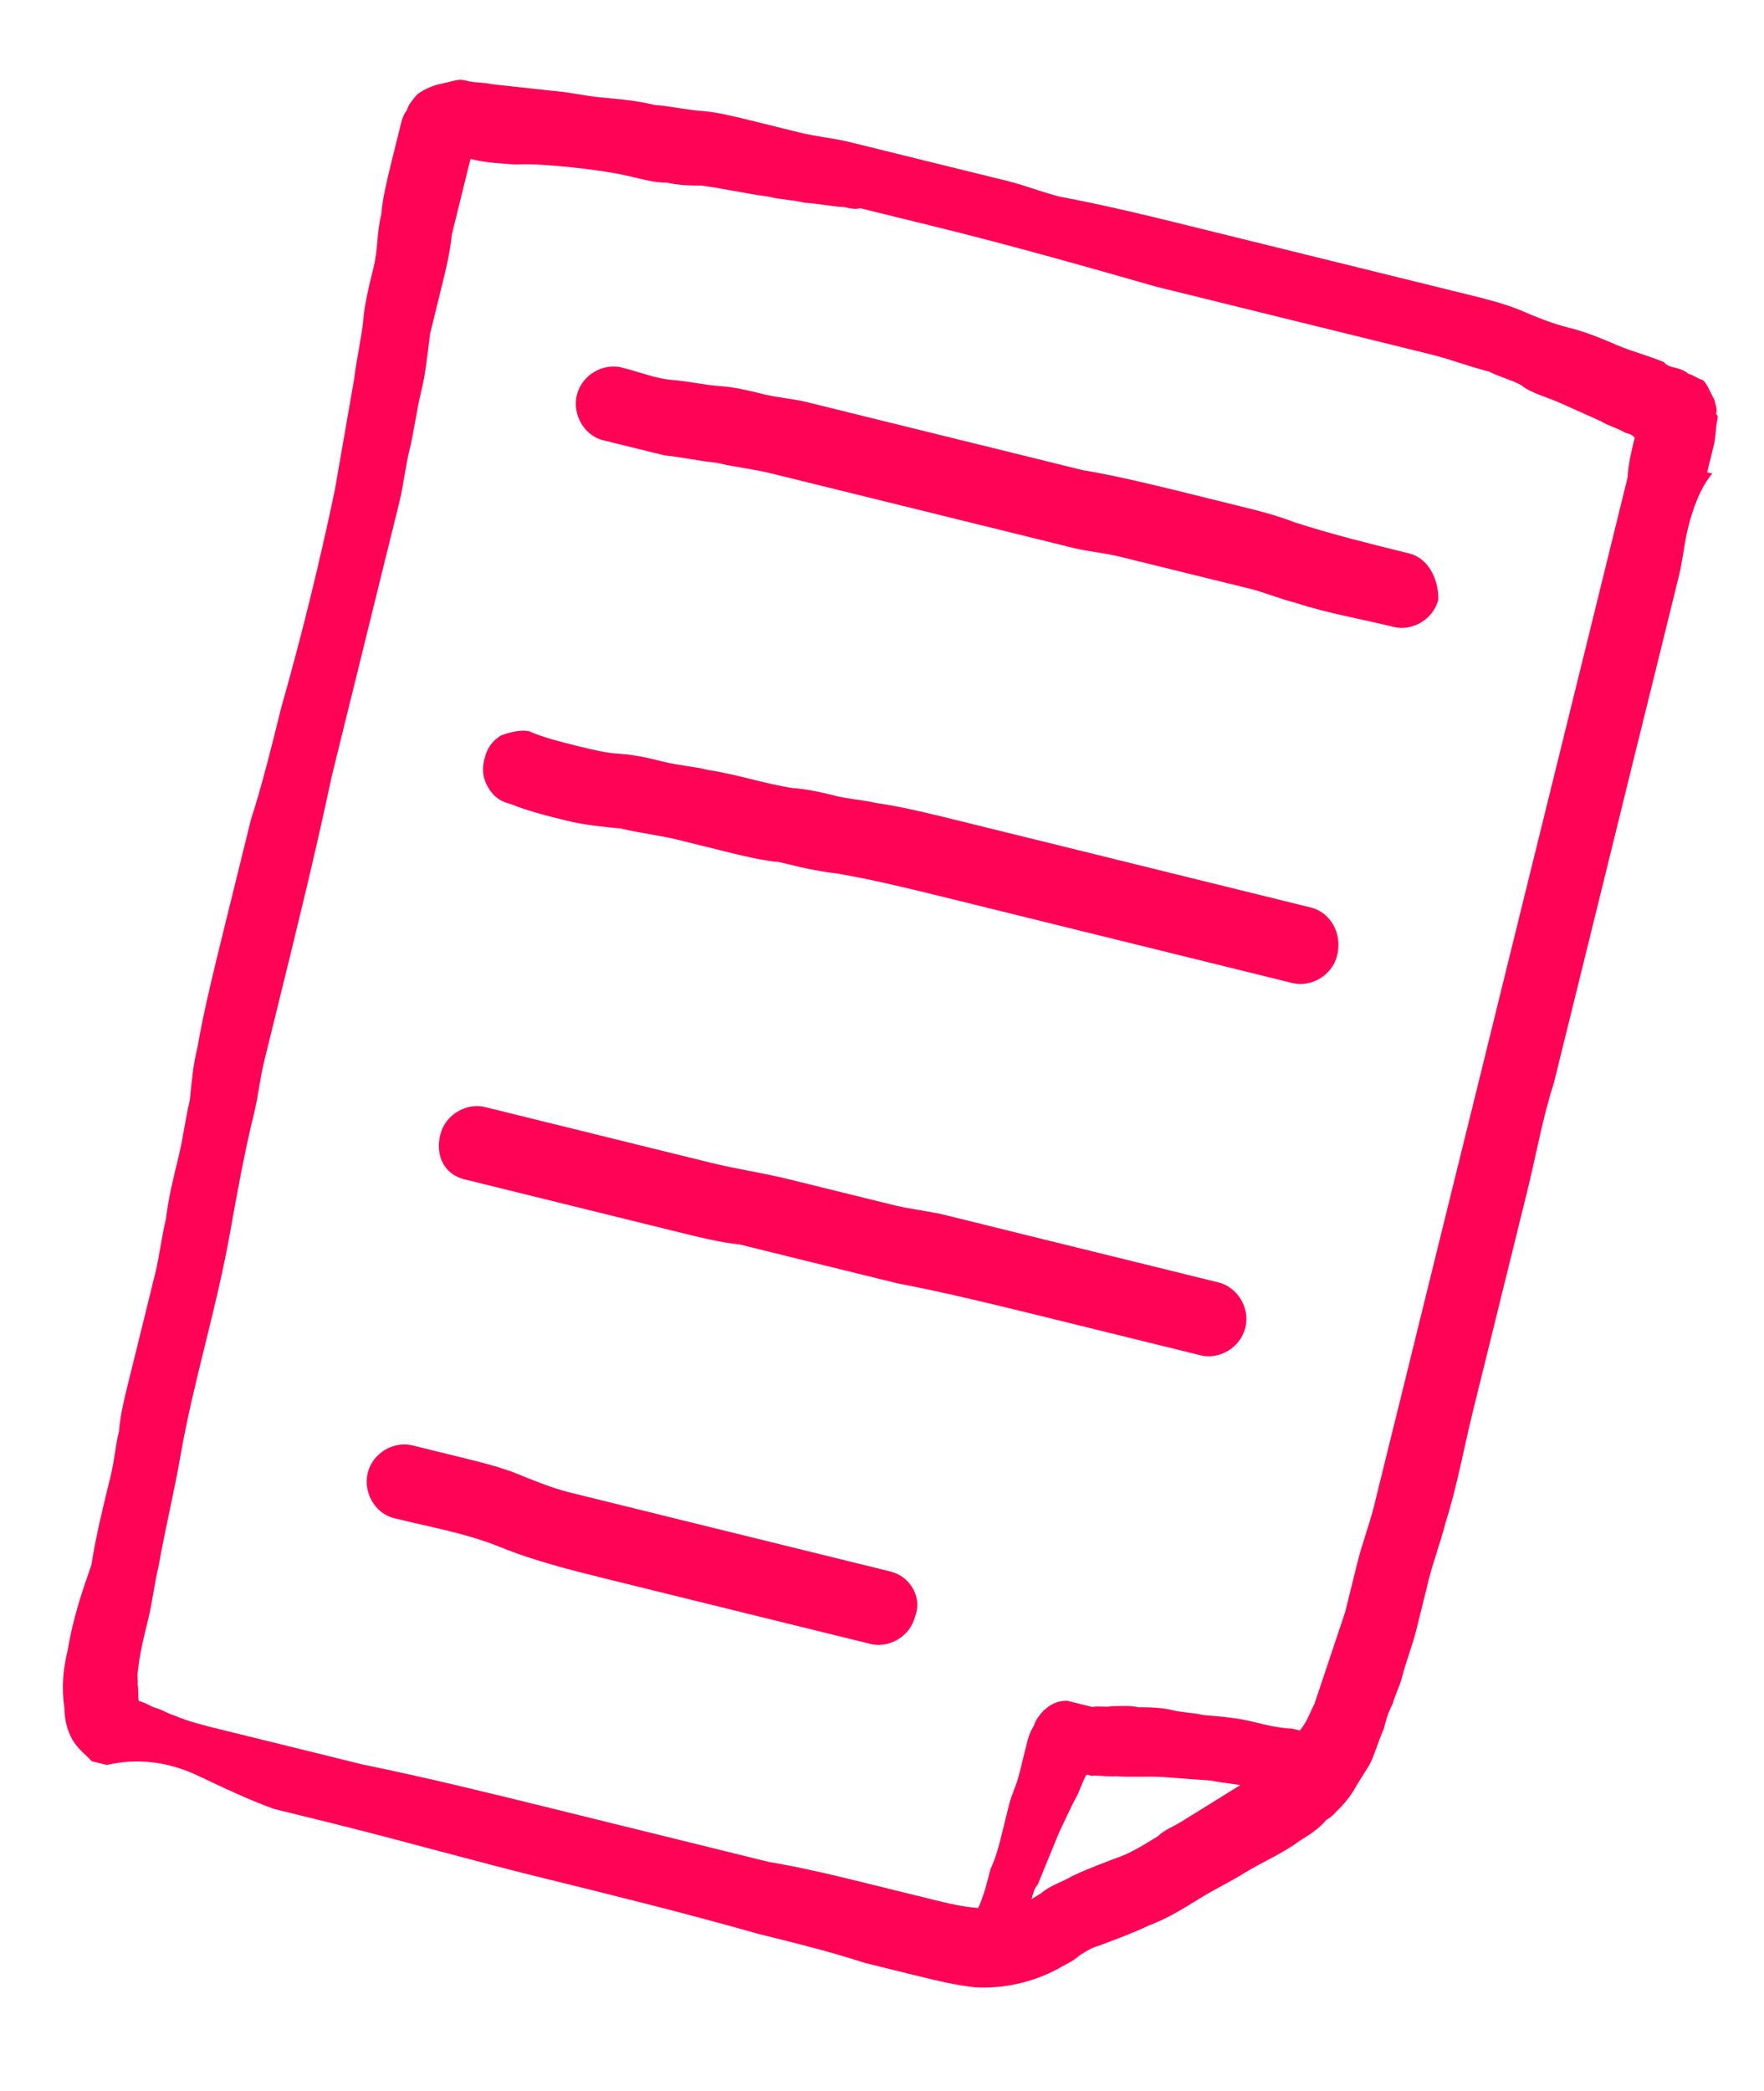
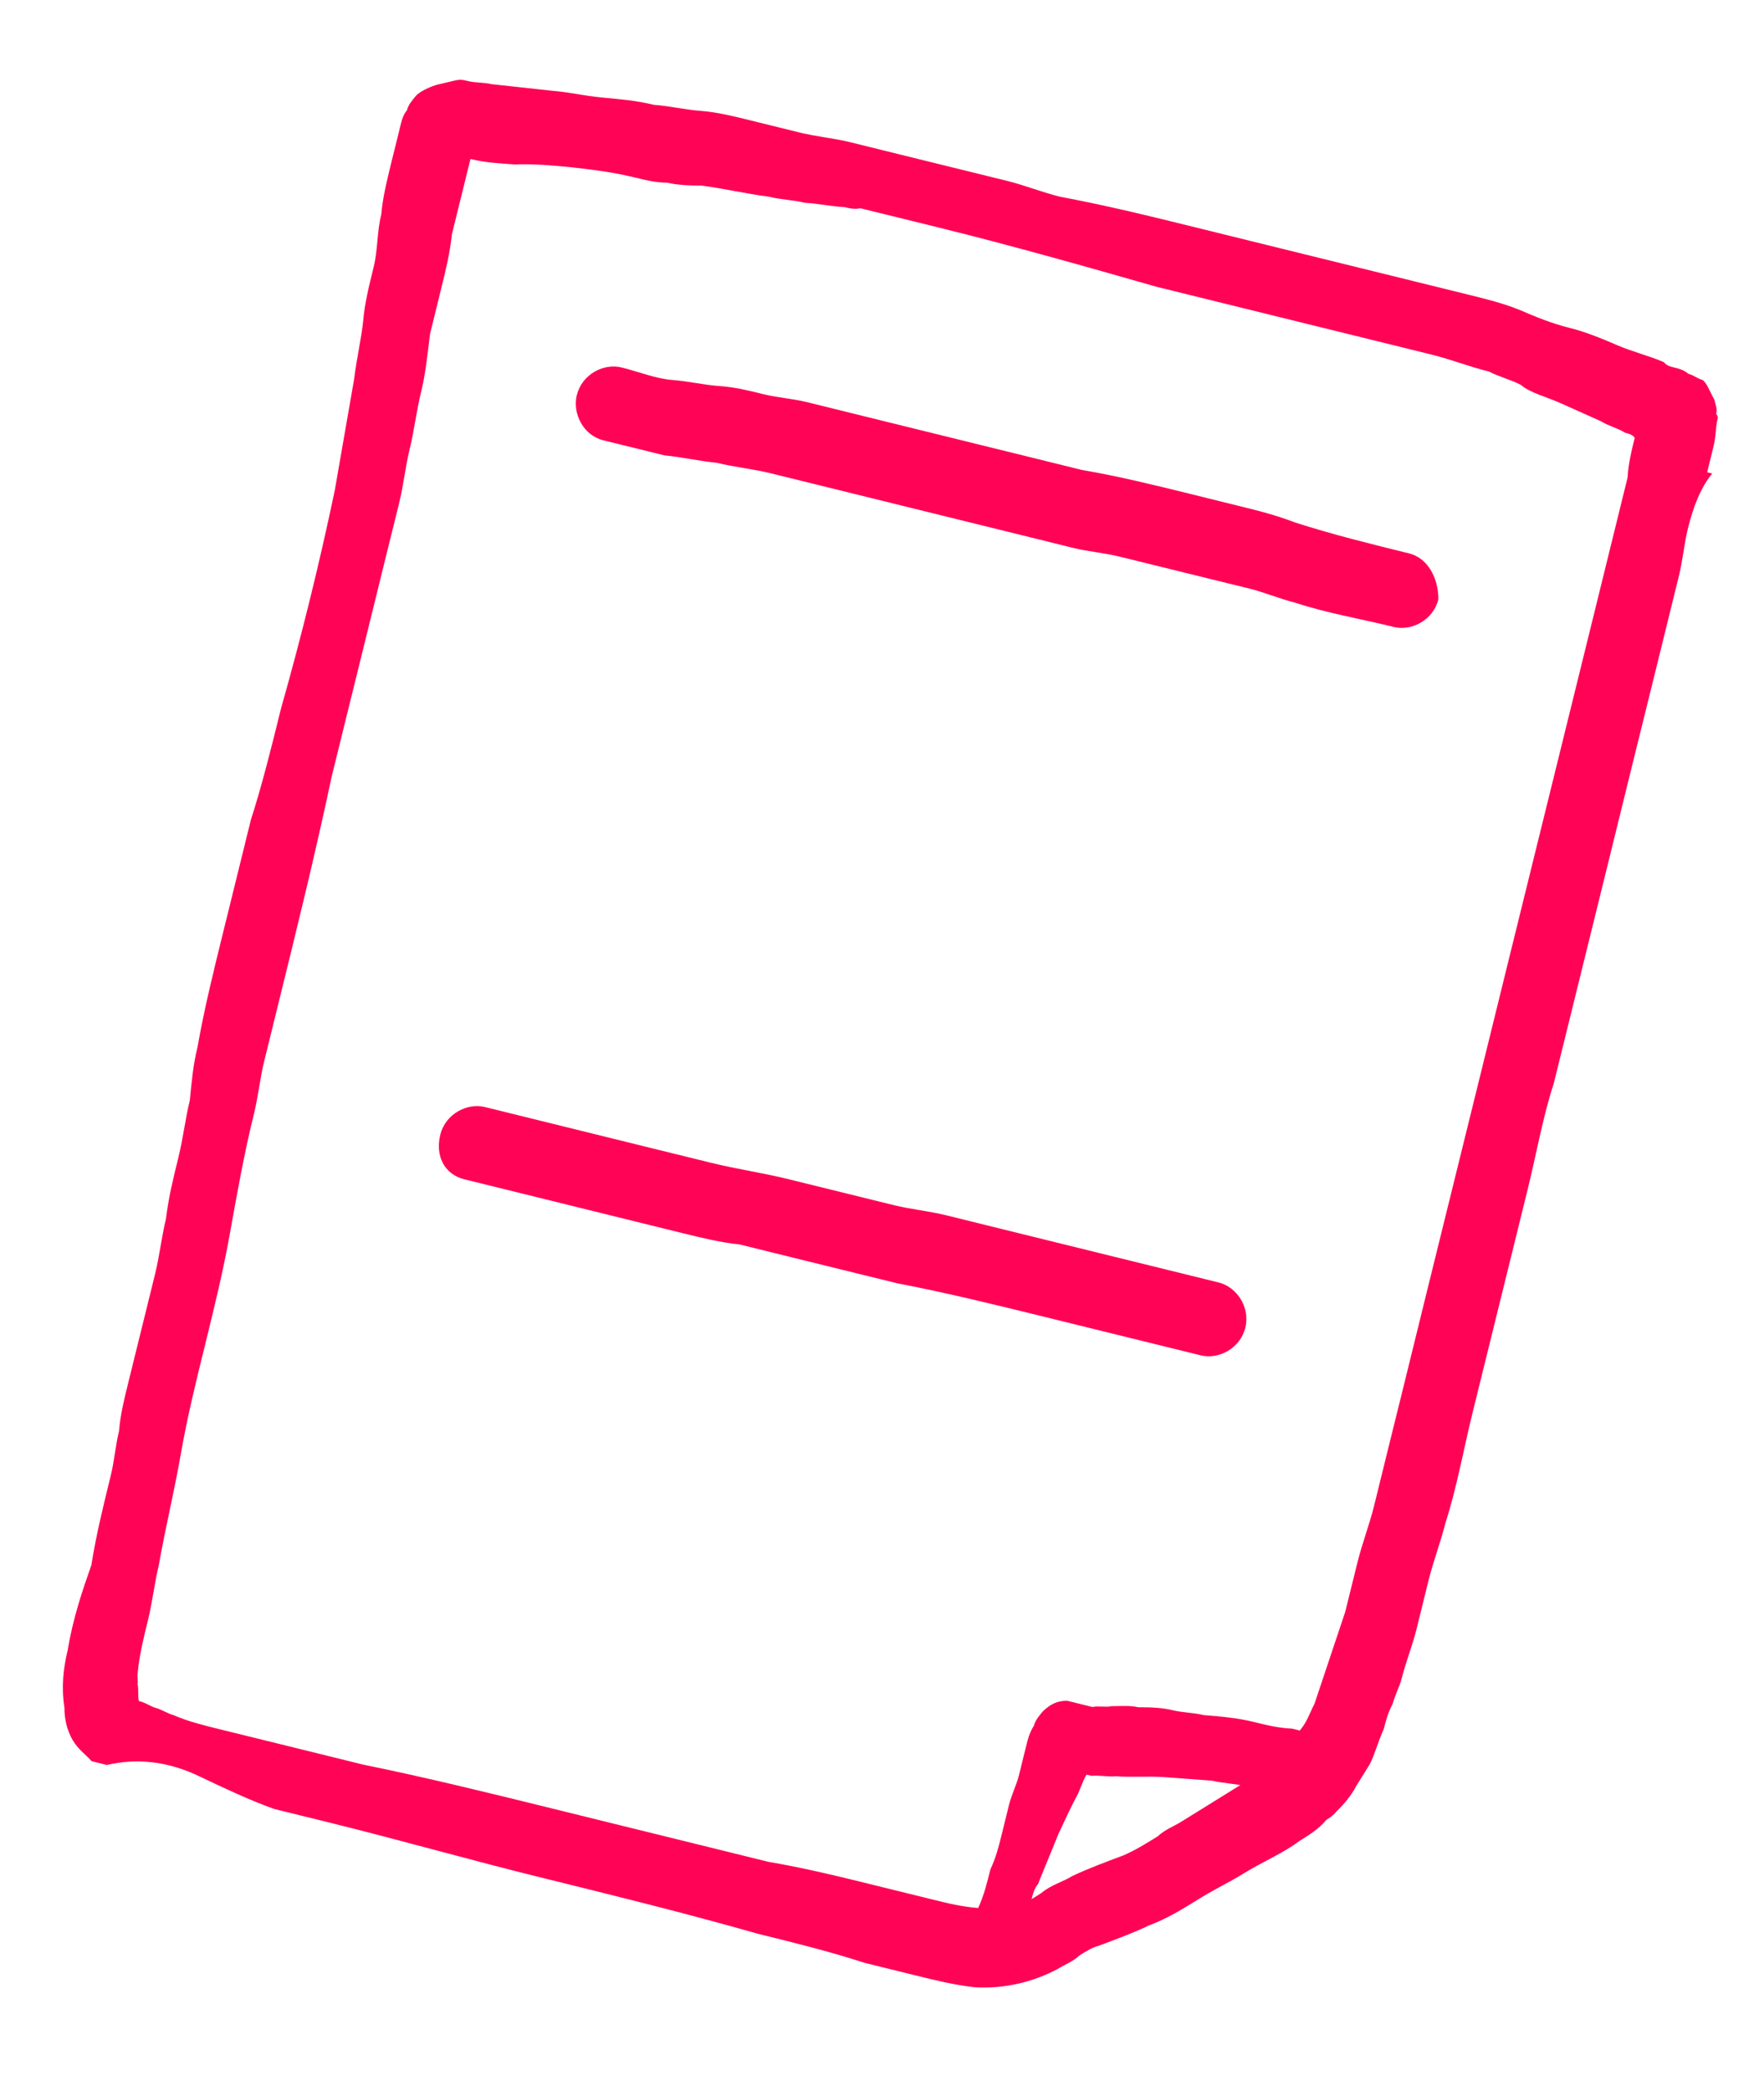
<svg xmlns="http://www.w3.org/2000/svg" width="27" height="32" viewBox="0 0 27 32" fill="none">
  <path d="M1.036 25.257C0.967 25.535 0.938 25.824 0.986 26.132C0.985 26.301 1.024 26.479 1.111 26.628C1.198 26.776 1.305 26.844 1.403 26.953C1.441 26.962 1.48 26.972 1.48 26.972C1.519 26.982 1.597 27.001 1.636 27.011C2.075 26.907 2.561 26.943 3.077 27.197C3.446 27.372 3.816 27.548 4.196 27.684C4.468 27.751 4.78 27.828 5.052 27.895C6.142 28.164 7.222 28.473 8.312 28.741C9.402 29.01 10.492 29.279 11.611 29.597C12.156 29.731 12.701 29.866 13.237 30.04C13.509 30.107 13.782 30.174 14.015 30.232C14.327 30.309 14.599 30.376 14.92 30.413C15.368 30.439 15.807 30.336 16.187 30.134C16.284 30.073 16.421 30.022 16.528 29.922C16.626 29.861 16.723 29.801 16.811 29.78C17.084 29.678 17.357 29.577 17.59 29.465C17.863 29.364 18.107 29.212 18.351 29.061C18.595 28.91 18.829 28.799 19.024 28.678C19.316 28.496 19.638 28.364 19.891 28.173C20.038 28.082 20.184 27.992 20.301 27.852C20.35 27.821 20.398 27.791 20.457 27.721C20.564 27.621 20.682 27.48 20.76 27.331C20.828 27.221 20.897 27.111 20.965 27.001C21.043 26.851 21.092 26.652 21.18 26.462C21.21 26.343 21.239 26.223 21.317 26.074C21.347 25.954 21.425 25.804 21.455 25.685C21.514 25.446 21.621 25.177 21.68 24.938C21.739 24.698 21.808 24.42 21.867 24.18C21.936 23.902 22.053 23.593 22.122 23.314C22.299 22.765 22.397 22.198 22.544 21.601C22.82 20.485 23.095 19.369 23.38 18.214C23.517 17.656 23.616 17.089 23.782 16.581C23.92 16.023 24.057 15.465 24.205 14.867C24.332 14.35 24.47 13.792 24.598 13.274C24.735 12.716 24.863 12.198 25 11.64C25.069 11.362 25.128 11.123 25.197 10.844C25.256 10.605 25.325 10.326 25.384 10.087C25.492 9.648 25.59 9.25 25.698 8.812C25.757 8.573 25.777 8.324 25.836 8.085C25.914 7.766 26.032 7.457 26.208 7.247C26.169 7.237 26.169 7.237 26.13 7.228C26.159 7.108 26.189 6.989 26.228 6.829C26.267 6.67 26.258 6.541 26.287 6.421C26.297 6.382 26.297 6.382 26.268 6.332C26.288 6.252 26.259 6.203 26.239 6.114C26.181 6.015 26.133 5.876 26.065 5.817C25.987 5.798 25.919 5.739 25.841 5.72C25.773 5.661 25.695 5.641 25.617 5.622C25.578 5.613 25.5 5.593 25.471 5.544C25.247 5.447 24.975 5.379 24.751 5.282C24.527 5.185 24.265 5.077 24.031 5.02C23.759 4.953 23.496 4.846 23.272 4.748C23.01 4.641 22.737 4.574 22.465 4.507C22.192 4.44 21.959 4.382 21.686 4.315C21.063 4.161 20.479 4.017 19.856 3.864C19.35 3.739 18.805 3.604 18.299 3.48C17.599 3.307 16.937 3.144 16.226 3.011C15.954 2.944 15.691 2.837 15.418 2.769C15.224 2.721 14.99 2.664 14.796 2.616C14.718 2.597 14.679 2.587 14.601 2.568C14.329 2.501 14.017 2.424 13.745 2.357C13.511 2.299 13.239 2.232 13.005 2.174C12.771 2.117 12.489 2.089 12.255 2.032C11.983 1.964 11.749 1.907 11.477 1.84C11.243 1.782 10.971 1.715 10.727 1.697C10.484 1.679 10.25 1.622 10.007 1.604C9.735 1.537 9.491 1.519 9.209 1.492C8.926 1.464 8.693 1.407 8.449 1.389C8.128 1.352 7.846 1.325 7.525 1.288C7.408 1.259 7.281 1.27 7.164 1.241C7.087 1.222 7.048 1.212 6.96 1.233C6.872 1.254 6.785 1.274 6.697 1.295C6.609 1.316 6.424 1.397 6.366 1.467C6.307 1.537 6.248 1.607 6.229 1.687C6.17 1.757 6.15 1.836 6.121 1.956C6.111 1.996 6.092 2.075 6.082 2.115C6.052 2.235 6.013 2.394 5.983 2.514C5.925 2.753 5.856 3.032 5.836 3.28C5.767 3.559 5.786 3.817 5.717 4.096C5.648 4.375 5.58 4.654 5.56 4.903C5.53 5.191 5.461 5.47 5.421 5.798C5.323 6.366 5.224 6.933 5.125 7.5C4.889 8.626 4.614 9.741 4.3 10.847C4.163 11.405 4.015 12.002 3.839 12.55C3.692 13.148 3.554 13.706 3.407 14.303C3.269 14.861 3.122 15.459 3.023 16.026C2.954 16.305 2.934 16.554 2.905 16.842C2.836 17.121 2.806 17.41 2.727 17.728C2.649 18.047 2.58 18.326 2.54 18.654C2.472 18.933 2.442 19.222 2.373 19.5C2.235 20.058 2.098 20.616 1.96 21.174C1.901 21.413 1.842 21.652 1.822 21.9C1.764 22.14 1.753 22.348 1.694 22.587C1.586 23.026 1.468 23.504 1.399 23.951C1.262 24.34 1.115 24.769 1.036 25.257ZM18.939 27.347C18.744 27.468 18.549 27.589 18.354 27.71C18.256 27.77 18.159 27.831 18.061 27.891C17.964 27.951 17.827 28.002 17.72 28.103C17.525 28.224 17.379 28.314 17.194 28.395C16.921 28.497 16.648 28.599 16.414 28.71C16.268 28.801 16.092 28.842 15.936 28.973C15.887 29.003 15.839 29.033 15.79 29.064C15.81 28.984 15.829 28.904 15.888 28.834C15.995 28.565 16.093 28.335 16.201 28.066C16.289 27.877 16.377 27.687 16.455 27.537C16.524 27.427 16.563 27.268 16.631 27.158C16.67 27.168 16.67 27.168 16.709 27.177C16.836 27.166 16.953 27.195 17.079 27.184C17.323 27.202 17.576 27.18 17.819 27.197C18.063 27.215 18.306 27.233 18.55 27.251C18.705 27.289 18.91 27.297 19.066 27.336C19.036 27.286 18.988 27.316 18.939 27.347ZM7.882 2.517C8.174 2.505 8.457 2.532 8.739 2.559C9.06 2.596 9.382 2.633 9.732 2.72C9.888 2.758 10.043 2.796 10.209 2.795C10.365 2.833 10.569 2.841 10.735 2.84C11.095 2.887 11.406 2.963 11.766 3.01C11.961 3.058 12.127 3.056 12.321 3.104C12.526 3.113 12.72 3.161 12.925 3.169C13.003 3.188 13.081 3.207 13.168 3.187C13.246 3.206 13.285 3.215 13.363 3.235C13.441 3.254 13.557 3.283 13.674 3.311C13.908 3.369 14.142 3.426 14.375 3.484C15.504 3.762 16.623 4.081 17.703 4.389C18.326 4.543 18.949 4.696 19.572 4.85C20.078 4.975 20.584 5.1 21.09 5.224C21.168 5.244 21.246 5.263 21.285 5.272C21.479 5.32 21.674 5.368 21.908 5.426C22.219 5.503 22.482 5.61 22.793 5.687C22.939 5.765 23.134 5.813 23.28 5.891C23.416 6.009 23.649 6.067 23.873 6.164C24.097 6.262 24.282 6.349 24.505 6.447C24.612 6.516 24.768 6.554 24.875 6.623C24.914 6.632 24.992 6.651 25.021 6.701C24.972 6.9 24.923 7.099 24.912 7.308C24.844 7.587 24.775 7.866 24.706 8.145C24.569 8.702 24.431 9.26 24.294 9.818C24.028 10.894 23.753 12.009 23.488 13.085C23.36 13.603 23.223 14.161 23.095 14.678C22.957 15.236 22.81 15.834 22.673 16.392C22.535 16.949 22.398 17.507 22.26 18.065C22.122 18.623 21.985 19.18 21.847 19.738C21.71 20.296 21.572 20.854 21.445 21.372C21.376 21.651 21.307 21.929 21.238 22.208C21.169 22.487 21.101 22.766 21.032 23.045C20.963 23.324 20.846 23.633 20.777 23.912C20.718 24.151 20.649 24.43 20.59 24.669C20.433 25.137 20.277 25.606 20.12 26.074C20.042 26.224 20.012 26.343 19.895 26.484C19.856 26.474 19.817 26.464 19.778 26.455C19.574 26.447 19.379 26.399 19.184 26.351C18.951 26.293 18.669 26.266 18.425 26.248C18.269 26.21 18.104 26.211 17.948 26.173C17.793 26.134 17.588 26.126 17.422 26.128C17.306 26.099 17.179 26.11 17.014 26.111C16.926 26.132 16.809 26.103 16.721 26.124C16.682 26.114 16.643 26.105 16.605 26.095C16.566 26.085 16.527 26.076 16.488 26.066C16.449 26.056 16.371 26.037 16.332 26.028C16.166 26.029 16.069 26.09 15.962 26.19C15.903 26.26 15.845 26.33 15.825 26.41C15.757 26.52 15.737 26.599 15.707 26.719C15.668 26.878 15.629 27.038 15.599 27.157C15.56 27.317 15.482 27.466 15.443 27.626C15.403 27.785 15.364 27.944 15.325 28.104C15.285 28.263 15.246 28.422 15.158 28.612C15.109 28.811 15.06 29.01 14.972 29.2C14.728 29.182 14.495 29.125 14.261 29.067C13.989 29 13.716 28.933 13.405 28.856C12.86 28.721 12.315 28.587 11.76 28.493C10.67 28.224 9.58 27.955 8.451 27.677C7.478 27.437 6.543 27.206 5.56 27.006C5.054 26.881 4.587 26.766 4.081 26.641C3.847 26.584 3.575 26.517 3.341 26.459C3.108 26.401 2.874 26.344 2.65 26.246C2.573 26.227 2.466 26.159 2.388 26.139C2.31 26.12 2.242 26.061 2.125 26.032C2.106 25.943 2.125 25.863 2.106 25.774C2.116 25.734 2.097 25.645 2.107 25.605C2.136 25.317 2.195 25.078 2.264 24.799C2.333 24.52 2.363 24.231 2.431 23.952C2.53 23.385 2.668 22.827 2.766 22.26C2.865 21.693 3.002 21.135 3.14 20.577C3.277 20.019 3.415 19.462 3.523 18.854C3.632 18.247 3.74 17.64 3.888 17.042C3.956 16.764 3.976 16.515 4.045 16.236C4.114 15.957 4.183 15.678 4.251 15.399C4.536 14.244 4.821 13.089 5.077 11.884C5.146 11.605 5.215 11.326 5.283 11.047C5.352 10.768 5.421 10.489 5.49 10.21C5.627 9.653 5.755 9.135 5.892 8.577C5.961 8.298 6.04 7.979 6.109 7.701C6.177 7.422 6.207 7.133 6.266 6.894C6.335 6.615 6.375 6.287 6.443 6.008C6.512 5.729 6.542 5.441 6.582 5.112C6.641 4.873 6.699 4.634 6.758 4.395C6.827 4.116 6.886 3.877 6.916 3.589C6.975 3.35 7.024 3.151 7.083 2.912C7.122 2.752 7.162 2.593 7.201 2.433C7.434 2.491 7.639 2.499 7.882 2.517Z" fill="#FF0356" />
  <path d="M21.57 8.47C20.986 8.326 20.402 8.182 19.828 7.998C19.526 7.882 19.254 7.814 18.942 7.738C18.709 7.68 18.436 7.613 18.203 7.555C17.658 7.421 17.113 7.286 16.558 7.192C16.285 7.125 16.013 7.058 15.741 6.99C15.507 6.933 15.234 6.866 15.001 6.808C14.534 6.693 14.067 6.578 13.638 6.472C13.21 6.366 12.782 6.261 12.354 6.155C12.12 6.098 11.916 6.089 11.682 6.032C11.448 5.974 11.254 5.926 11.011 5.908C10.767 5.891 10.534 5.833 10.29 5.815C10.047 5.798 9.784 5.691 9.512 5.623C9.239 5.556 8.908 5.728 8.829 6.047C8.76 6.326 8.925 6.662 9.236 6.739C9.548 6.816 9.859 6.892 10.171 6.969C10.453 6.997 10.687 7.054 10.969 7.082C11.242 7.149 11.524 7.176 11.796 7.243C12.069 7.311 12.302 7.368 12.575 7.435C13.626 7.694 14.716 7.963 15.767 8.222C16.001 8.28 16.234 8.338 16.429 8.386C16.662 8.443 16.906 8.461 17.139 8.519C17.607 8.634 18.035 8.739 18.502 8.855C18.697 8.903 18.93 8.96 19.125 9.008C19.358 9.066 19.582 9.163 19.816 9.221C20.312 9.385 20.828 9.47 21.334 9.595C21.606 9.662 21.938 9.49 22.016 9.172C22.017 8.834 21.843 8.537 21.57 8.47Z" fill="#FF0356" />
-   <path d="M20.069 13.89C18.979 13.621 17.85 13.343 16.76 13.074C16.215 12.94 15.67 12.805 15.125 12.671C14.969 12.632 14.774 12.584 14.618 12.546C14.229 12.45 13.801 12.344 13.402 12.288C13.207 12.24 13.003 12.232 12.808 12.184C12.575 12.127 12.38 12.079 12.137 12.061C11.698 11.995 11.28 11.85 10.842 11.784C10.608 11.726 10.404 11.718 10.171 11.661C9.937 11.603 9.742 11.555 9.499 11.537C9.294 11.529 9.061 11.471 8.827 11.414C8.594 11.356 8.321 11.289 8.097 11.191C7.981 11.163 7.805 11.204 7.669 11.255C7.523 11.346 7.454 11.456 7.415 11.615C7.376 11.774 7.385 11.903 7.472 12.052C7.56 12.2 7.667 12.269 7.822 12.307C8.085 12.414 8.396 12.491 8.669 12.558C8.941 12.625 9.224 12.653 9.506 12.68C9.779 12.747 10.1 12.784 10.372 12.851C10.606 12.909 10.878 12.976 11.112 13.034C11.384 13.101 11.657 13.168 11.939 13.195C12.212 13.263 12.484 13.33 12.806 13.367C13.36 13.461 13.905 13.596 14.412 13.72C16.202 14.162 17.993 14.604 19.784 15.045C20.056 15.112 20.388 14.941 20.466 14.622C20.555 14.263 20.341 13.957 20.069 13.89Z" fill="#FF0356" />
  <path d="M18.653 19.627C18.03 19.473 17.446 19.329 16.823 19.176C16.317 19.051 15.811 18.926 15.305 18.802C15.033 18.734 14.76 18.667 14.488 18.6C14.215 18.533 13.933 18.505 13.699 18.448C13.154 18.313 12.609 18.179 12.064 18.045C11.675 17.949 11.276 17.892 10.886 17.796C10.536 17.71 10.147 17.614 9.797 17.528C9.018 17.336 8.2 17.134 7.422 16.942C7.149 16.875 6.818 17.047 6.739 17.366C6.661 17.684 6.796 17.971 7.108 18.048C8.237 18.326 9.327 18.595 10.456 18.874C10.728 18.941 11.04 19.017 11.322 19.045C11.595 19.112 11.867 19.179 12.139 19.247C12.412 19.314 12.646 19.371 12.918 19.439C12.996 19.458 13.074 19.477 13.191 19.506C13.385 19.554 13.58 19.602 13.736 19.64C14.485 19.783 15.264 19.975 16.003 20.157C16.782 20.349 17.599 20.55 18.378 20.742C18.651 20.81 18.982 20.638 19.061 20.319C19.139 20 18.925 19.694 18.653 19.627Z" fill="#FF0356" />
-   <path d="M13.639 24.053C12.549 23.785 11.459 23.516 10.408 23.257C9.863 23.122 9.279 22.978 8.734 22.844C8.461 22.777 8.198 22.67 7.936 22.563C7.673 22.456 7.401 22.389 7.128 22.321C6.856 22.254 6.583 22.187 6.311 22.12C6.038 22.052 5.707 22.224 5.628 22.543C5.559 22.822 5.724 23.159 6.036 23.235C6.581 23.37 7.135 23.464 7.661 23.678C8.186 23.892 8.77 24.036 9.315 24.171C10.366 24.43 11.417 24.689 12.468 24.948C12.741 25.015 13.052 25.092 13.325 25.159C13.597 25.227 13.929 25.055 14.007 24.736C14.125 24.427 13.911 24.121 13.639 24.053Z" fill="#FF0356" />
</svg>